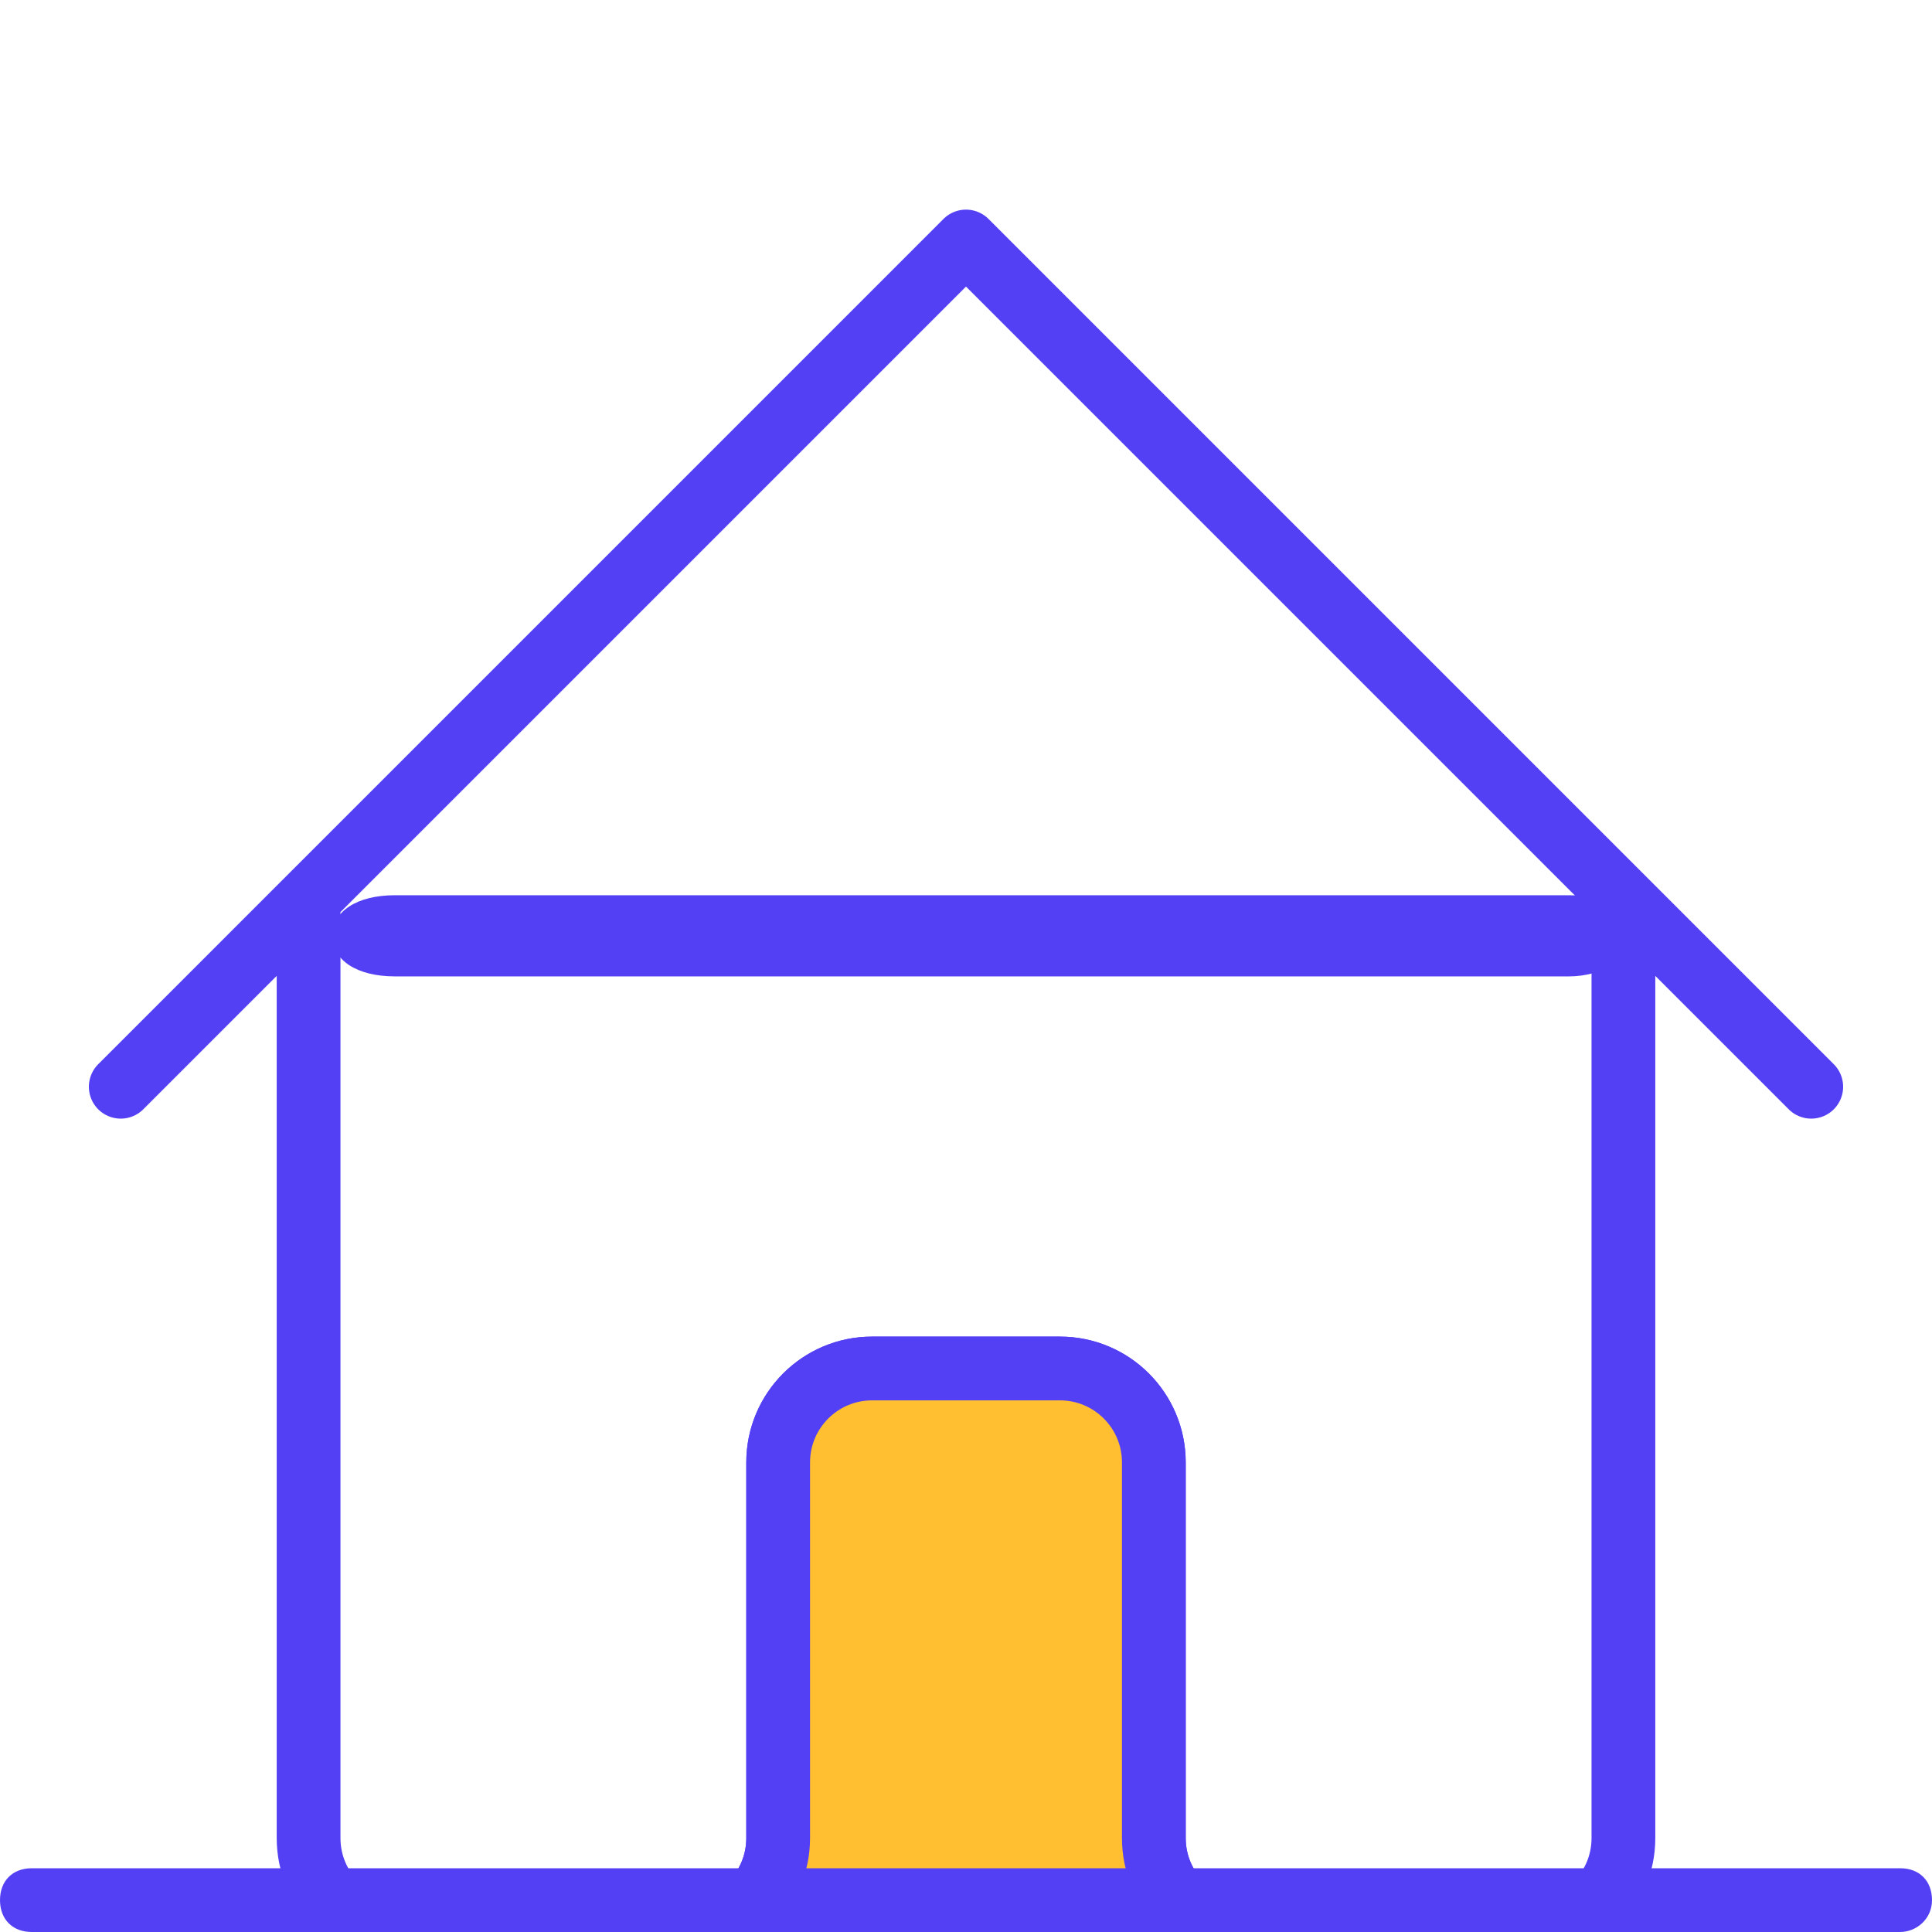
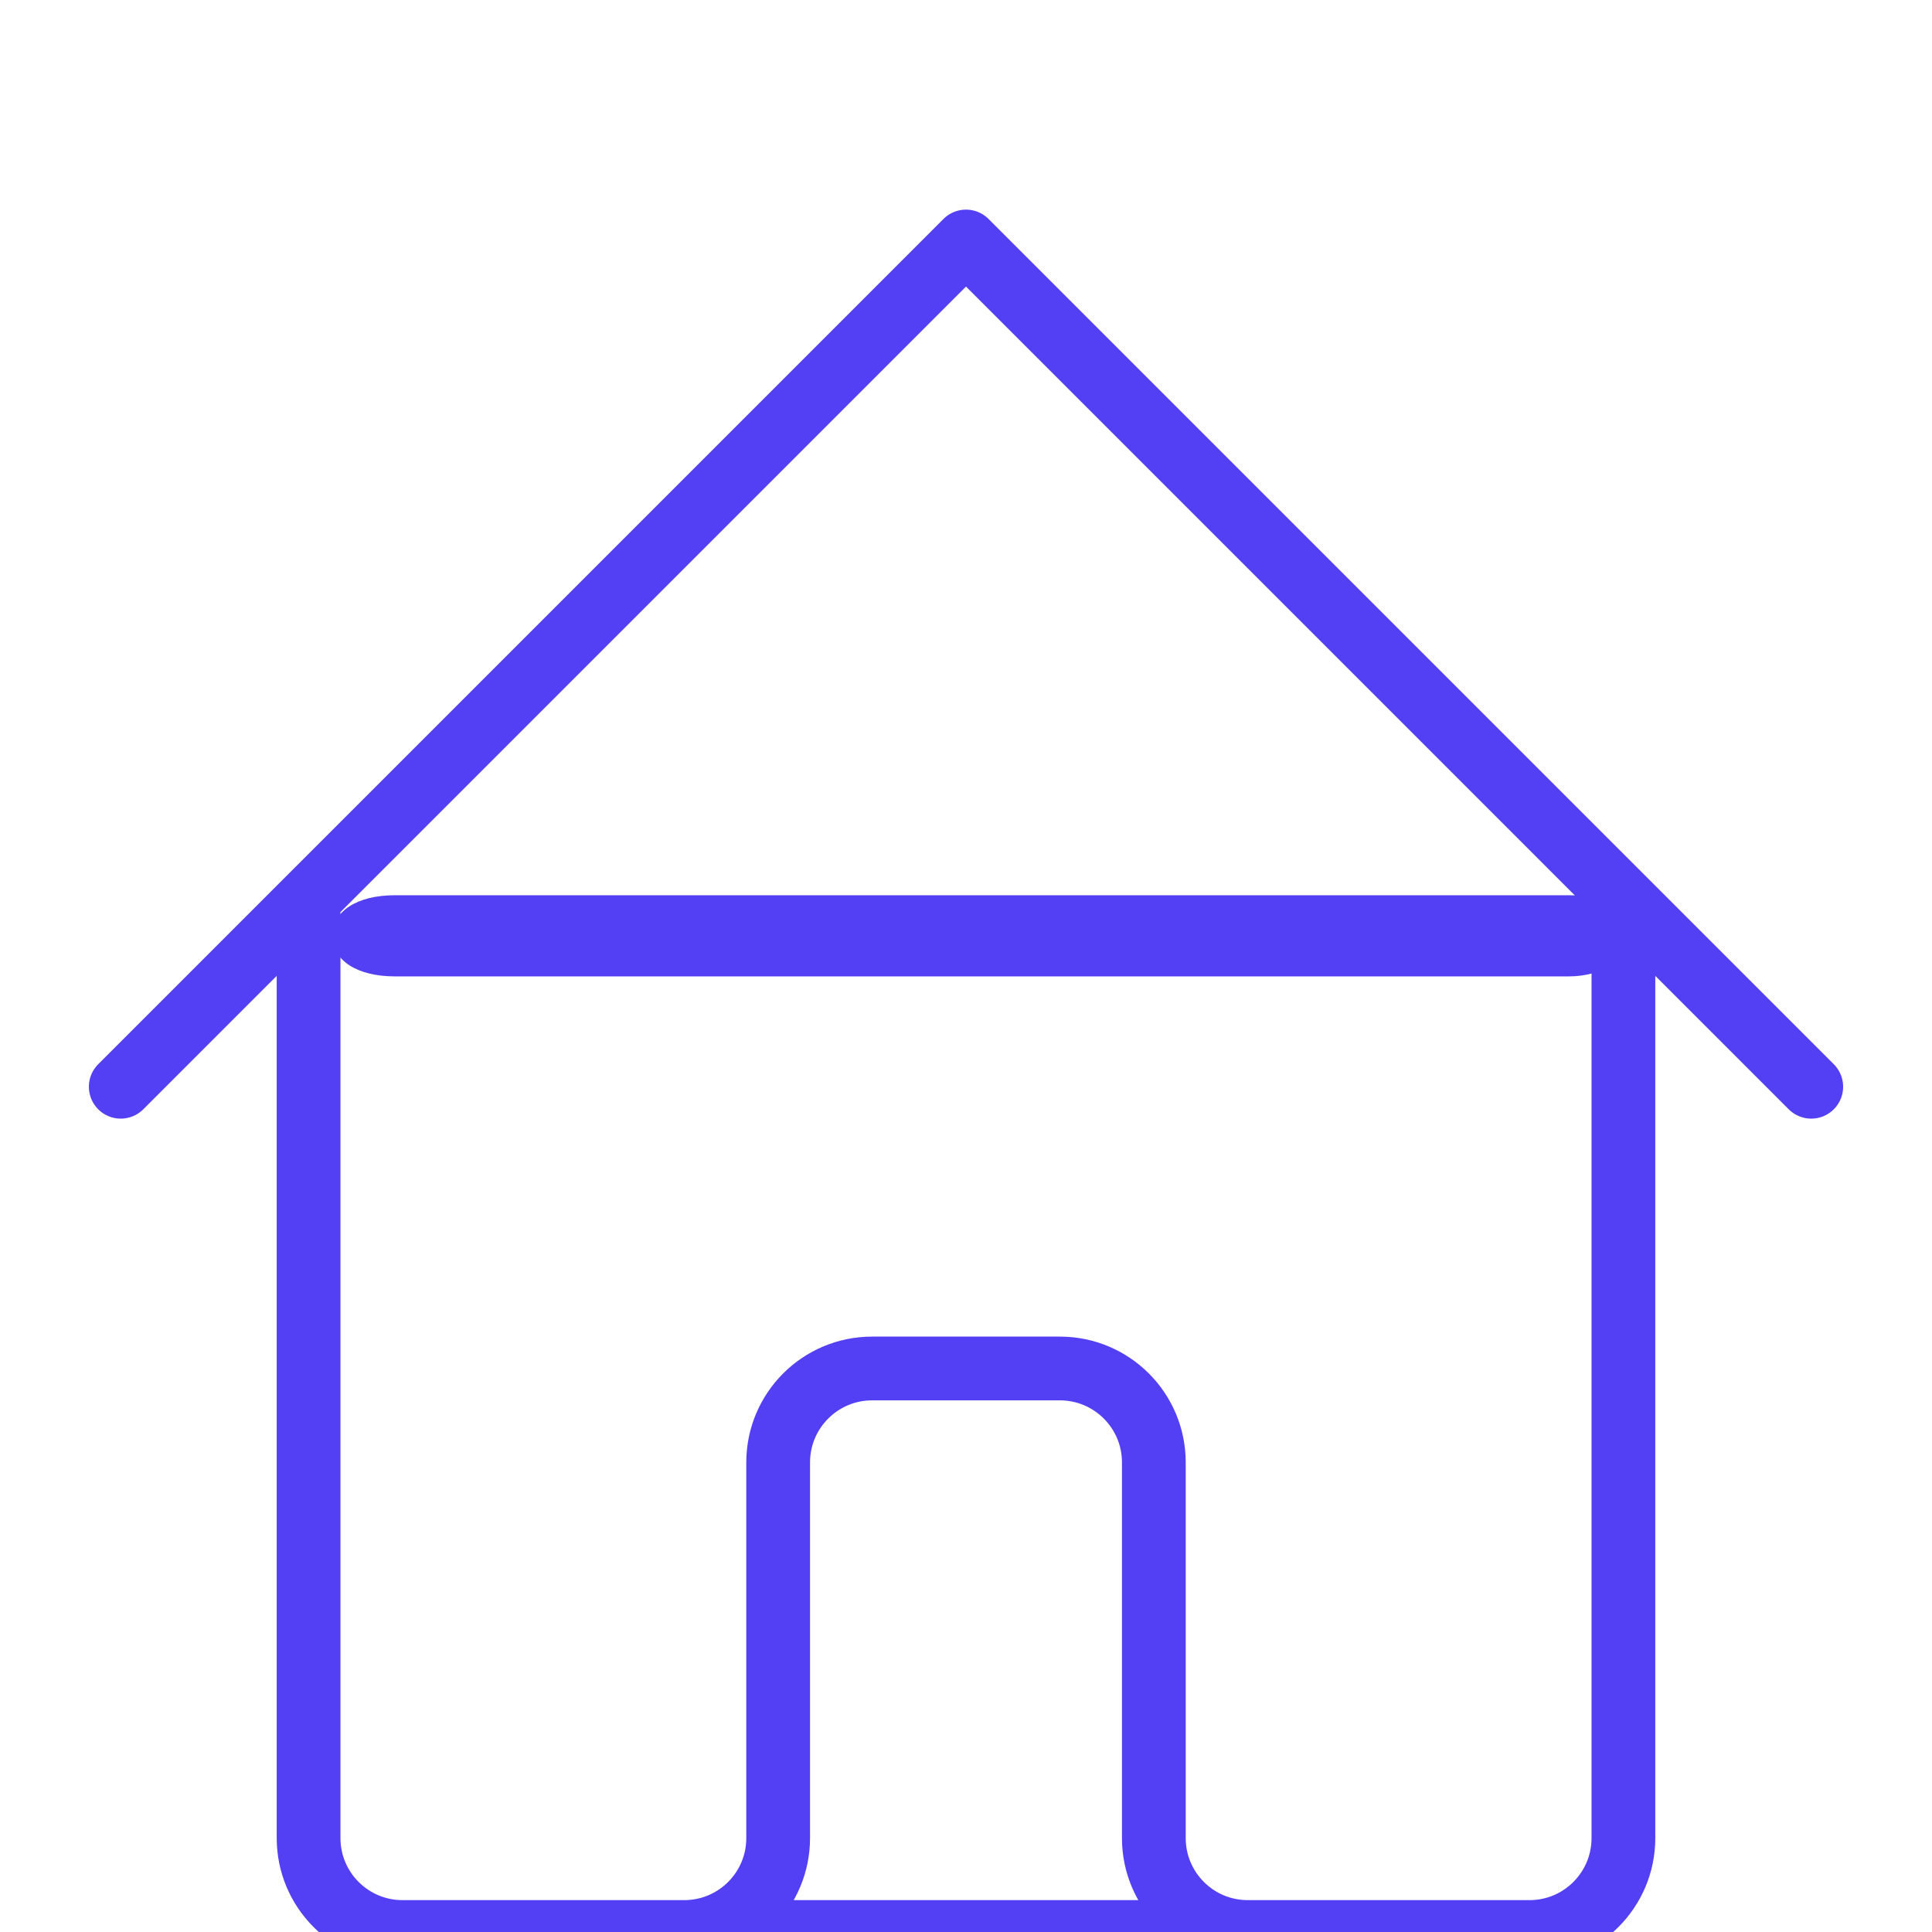
<svg xmlns="http://www.w3.org/2000/svg" width="40" height="40" viewBox="0 0 40 40" fill="none">
  <g clip-path="url(#clip0_963_33276)">
    <path d="M2.5 22.5L6.389 18.611M6.389 18.611L20 5L33.611 18.611M6.389 18.611V38.056C6.389 39.129 7.259 40 8.333 40H14.167M33.611 18.611L37.5 22.5M33.611 18.611V38.056C33.611 39.129 32.741 40 31.667 40H25.833M14.167 40C15.241 40 16.111 39.129 16.111 38.056V30.278C16.111 29.204 16.982 28.333 18.056 28.333H21.944C23.018 28.333 23.889 29.204 23.889 30.278V38.056C23.889 39.129 24.759 40 25.833 40M14.167 40H25.833" stroke="#5440F4" stroke-width="1.32" stroke-linecap="round" stroke-linejoin="round" />
-     <path d="M16.111 30.278V38.056C16.111 39.129 15.241 40 14.167 40H25.834C24.76 40 23.889 39.129 23.889 38.056V30.278C23.889 29.204 23.019 28.333 21.945 28.333H18.056C16.982 28.333 16.111 29.204 16.111 30.278Z" fill="#FFBF30" stroke="#5440F4" stroke-width="1.32" stroke-linecap="round" stroke-linejoin="round" />
-     <path d="M39.342 40H0.658C0.261 40 0 39.739 0 39.34C0 38.941 0.261 38.68 0.658 38.68H39.342C39.739 38.68 40 38.941 40 39.34C40 39.739 39.668 40 39.342 40Z" fill="#5440F4" />
    <path d="M32.489 20.215H8.174C7.392 20.215 6.88 19.882 6.88 19.375C6.88 18.868 7.392 18.535 8.174 18.535H32.489C33.27 18.535 33.782 18.868 33.782 19.375C33.782 19.874 33.129 20.215 32.489 20.215Z" fill="#5440F4" />
  </g>
  <defs>
    <clipPath id="clip0_963_33276">
      <rect width="40" height="40" fill="white" />
    </clipPath>
  </defs>
</svg>